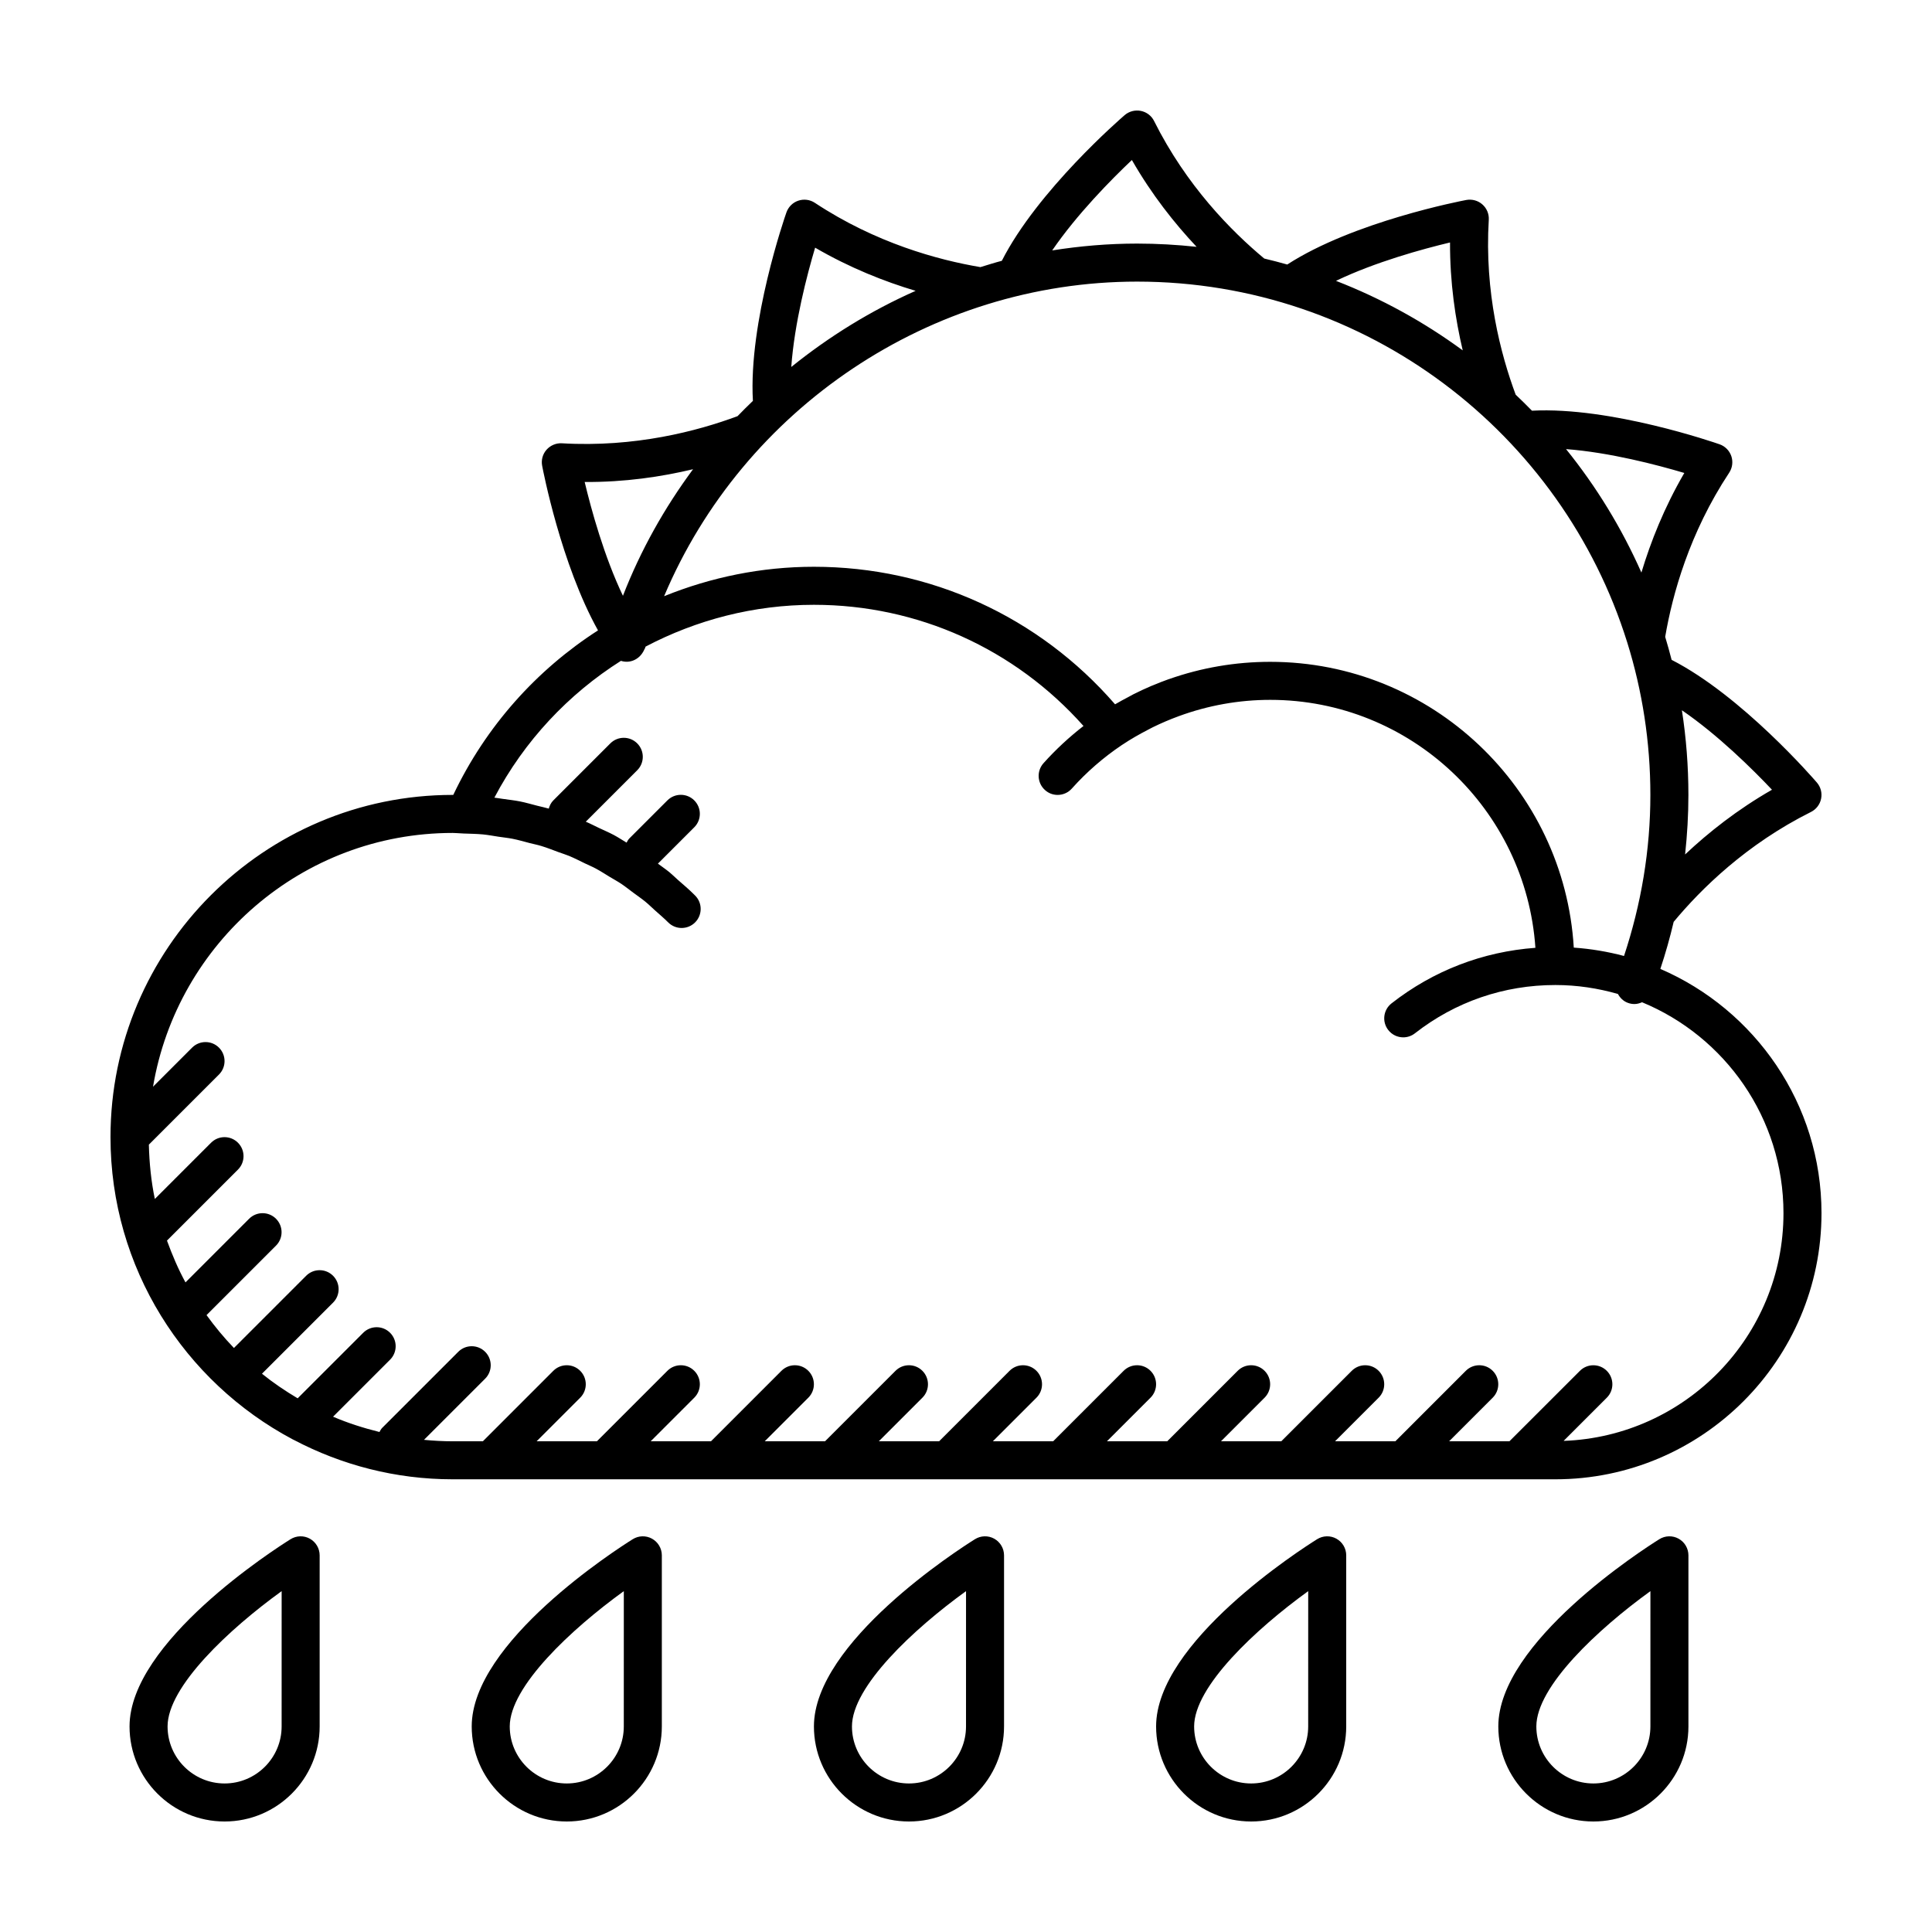
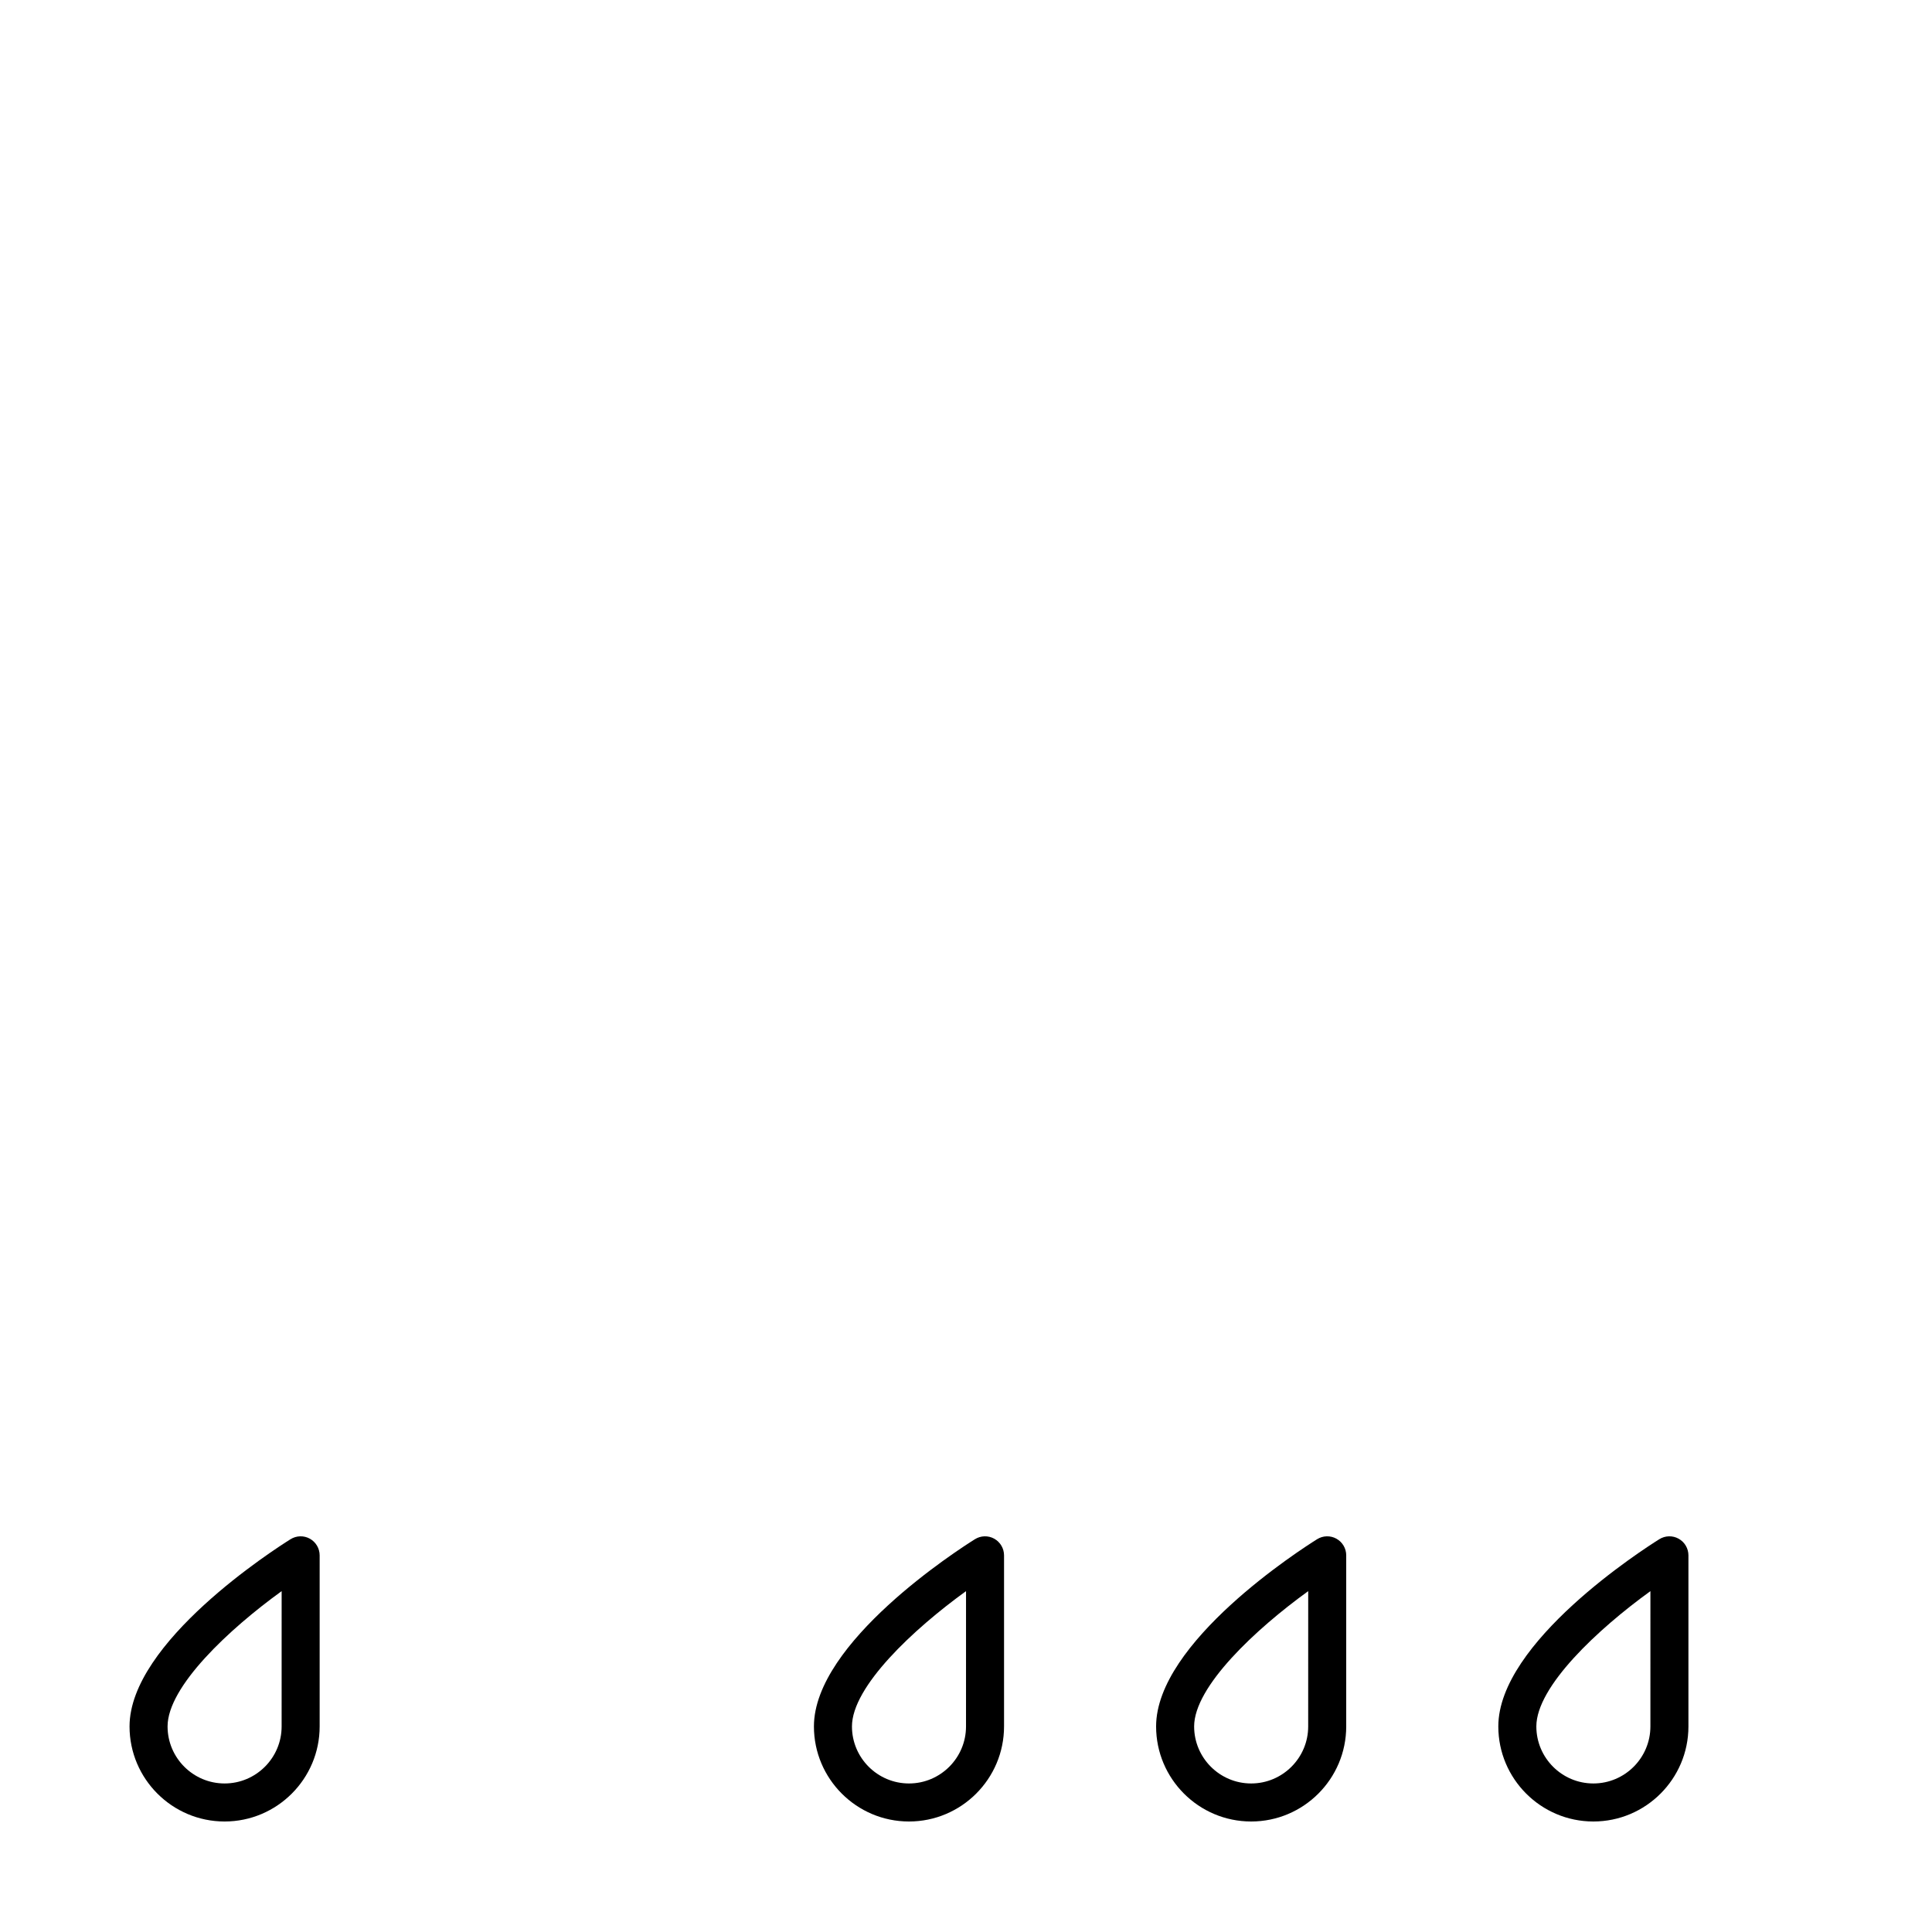
<svg xmlns="http://www.w3.org/2000/svg" fill="#000000" width="800px" height="800px" version="1.1" viewBox="144 144 512 512">
  <g>
-     <path d="m316.79 551.77c-1.594-0.887-3.559-0.836-5.113 0.137-4.359 2.727-42.668 27.316-42.668 49.617 0 13.891 11.301 25.191 25.191 25.191s25.191-11.301 25.191-25.191v-45.344c0-1.828-0.996-3.516-2.602-4.41zm-7.477 49.754c0 8.332-6.781 15.113-15.113 15.113s-15.113-6.781-15.113-15.113c0-10.57 16.309-25.797 30.23-35.855z" />
    <path d="m226.11 551.77c-1.598-0.887-3.551-0.836-5.113 0.137-4.359 2.727-42.668 27.316-42.668 49.617 0 13.891 11.301 25.191 25.191 25.191s25.191-11.301 25.191-25.191v-45.344c-0.004-1.828-0.996-3.516-2.602-4.41zm-7.477 49.754c0 8.332-6.781 15.113-15.113 15.113s-15.113-6.781-15.113-15.113c0-10.57 16.309-25.797 30.23-35.855z" />
    <path d="m407.48 551.77c-1.594-0.887-3.559-0.836-5.113 0.137-4.359 2.727-42.668 27.316-42.668 49.617 0 13.891 11.301 25.191 25.191 25.191s25.191-11.301 25.191-25.191v-45.344c-0.004-1.828-0.996-3.516-2.602-4.41zm-7.477 49.754c0 8.332-6.781 15.113-15.113 15.113s-15.113-6.781-15.113-15.113c0-10.57 16.309-25.797 30.23-35.855z" />
    <path d="m498.16 551.77c-1.594-0.887-3.559-0.836-5.113 0.137-4.359 2.727-42.668 27.316-42.668 49.617 0 13.891 11.301 25.191 25.191 25.191 13.891 0 25.191-11.301 25.191-25.191v-45.344c0-1.828-0.992-3.516-2.602-4.41zm-7.477 49.754c0 8.332-6.781 15.113-15.113 15.113-8.332 0-15.113-6.781-15.113-15.113 0-10.57 16.309-25.797 30.23-35.855z" />
    <path d="m588.85 551.77c-1.594-0.887-3.559-0.836-5.113 0.137-4.359 2.727-42.668 27.316-42.668 49.617 0 13.891 11.301 25.191 25.191 25.191 13.891 0 25.191-11.301 25.191-25.191v-45.344c-0.004-1.828-0.996-3.516-2.602-4.41zm-7.477 49.754c0 8.332-6.781 15.113-15.113 15.113-8.332 0-15.113-6.781-15.113-15.113 0-10.57 16.309-25.797 30.23-35.855z" />
-     <path d="m584.01 400.77c1.367-4.106 2.543-8.266 3.531-12.469 7.273-8.758 19.289-20.586 36.387-29.125 1.387-0.695 2.379-1.988 2.684-3.512 0.309-1.523-0.105-3.098-1.117-4.277-0.832-0.973-19.895-23-38.5-32.52-0.523-2.051-1.098-4.082-1.703-6.098 1.918-11.227 6.402-27.52 16.957-43.492 0.855-1.293 1.066-2.91 0.574-4.383-0.5-1.473-1.641-2.629-3.102-3.148-1.215-0.422-28.863-10.012-49.734-8.906-1.41-1.445-2.852-2.856-4.316-4.246-3.965-10.672-8.293-27.102-7.129-46.34 0.098-1.547-0.527-3.055-1.699-4.082-1.16-1.031-2.742-1.449-4.262-1.176-1.258 0.238-29.902 5.738-47.445 17.105-2.012-0.57-4.051-1.102-6.098-1.586-8.766-7.297-20.645-19.336-29.195-36.449-0.688-1.387-1.984-2.375-3.512-2.68-1.516-0.297-3.098 0.105-4.277 1.117-0.969 0.836-23.078 19.965-32.562 38.613-1.914 0.492-3.785 1.102-5.668 1.672-11.246-1.895-27.746-6.379-43.883-17.039-1.289-0.855-2.918-1.062-4.379-0.57-1.477 0.492-2.629 1.641-3.148 3.102-0.43 1.215-10.078 29.039-8.887 49.953-1.371 1.328-2.742 2.66-4.066 4.047-10.688 3.981-27.215 8.324-46.535 7.195-1.523-0.098-3.047 0.535-4.082 1.699-1.031 1.164-1.461 2.734-1.168 4.262 0.223 1.168 4.992 26.031 14.801 43.621-16.289 10.473-29.719 25.414-38.355 43.598h-0.152c-50.004 0-90.688 40.684-90.688 90.688 0 34.688 19.594 64.852 48.27 80.094 0.121 0.059 0.227 0.121 0.348 0.168 12.59 6.621 26.887 10.422 42.07 10.422h292.21c38.895 0 70.535-31.641 70.535-70.535-0.004-28.996-17.629-53.895-42.703-64.723zm-22.941-5.644c-2.523-42.184-37.648-75.734-80.461-75.734-9.219 0-18.258 1.566-26.801 4.578-0.02 0.004-0.039 0-0.066 0.012-1.441 0.508-2.863 1.074-4.273 1.664-0.117 0.051-0.246 0.09-0.363 0.141-1.605 0.684-3.199 1.426-4.758 2.211-0.469 0.238-0.926 0.508-1.387 0.754-1.066 0.562-2.137 1.129-3.176 1.742-0.098 0.055-0.188 0.102-0.281 0.156-20.148-23.227-48.988-36.449-79.809-36.449-13.887 0-27.305 2.777-39.699 7.801 20.98-49.707 70.539-83.371 125.34-83.371 60.93 0 112.63 40.27 129.89 95.594 0.004 0.016 0.012 0.023 0.016 0.047 3.977 12.762 6.125 26.324 6.125 40.387 0 14.656-2.438 28.957-6.984 42.688-4.293-1.148-8.746-1.898-13.316-2.219zm52.523-41.836c-9.199 5.269-16.828 11.324-23.023 17.148 0.562-5.219 0.875-10.477 0.875-15.781 0-7.629-0.59-15.121-1.723-22.434 9.559 6.547 18.727 15.621 23.871 21.066zm-23.23-83.949c-5.34 9.176-8.918 18.242-11.371 26.395-5.223-11.805-11.957-22.793-19.973-32.719 11.594 0.879 24.133 4.18 31.344 6.324zm-62.09-61.082c-0.035 10.645 1.406 20.297 3.367 28.598-10.262-7.535-21.539-13.75-33.59-18.43 10.457-5.012 22.926-8.426 30.223-10.168zm-84.312-21.855c5.269 9.191 11.32 16.812 17.148 23.008-5.18-0.551-10.438-0.859-15.77-0.859-7.613 0-15.125 0.645-22.496 1.812 6.559-9.586 15.66-18.797 21.117-23.961zm-83.945 23.23c9.262 5.387 18.414 8.984 26.633 11.441-11.855 5.25-22.91 12.078-32.953 20.176 0.844-11.664 4.16-24.352 6.32-31.617zm-32.348 58.715c-7.559 10.219-13.879 21.434-18.582 33.543-4.996-10.449-8.402-22.879-10.141-30.164 10.633 0.078 20.359-1.383 28.723-3.379zm230.71 257.5 11.441-11.441c1.969-1.969 1.969-5.152 0-7.125-1.969-1.969-5.152-1.969-7.125 0l-18.684 18.672h-15.98l11.551-11.551c1.969-1.969 1.969-5.152 0-7.125-1.969-1.969-5.152-1.969-7.125 0l-18.672 18.676h-15.98l11.551-11.551c1.969-1.969 1.969-5.152 0-7.125-1.969-1.969-5.152-1.969-7.125 0l-18.676 18.676h-15.98l11.551-11.551c1.969-1.969 1.969-5.152 0-7.125-1.969-1.969-5.152-1.969-7.125 0l-18.672 18.676h-15.98l11.551-11.551c1.969-1.969 1.969-5.152 0-7.125-1.969-1.969-5.152-1.969-7.125 0l-18.676 18.676h-15.98l11.551-11.551c1.969-1.969 1.969-5.152 0-7.125-1.969-1.969-5.152-1.969-7.125 0l-18.672 18.676h-15.98l11.551-11.551c1.969-1.969 1.969-5.152 0-7.125-1.969-1.969-5.152-1.969-7.125 0l-18.676 18.676h-15.98l11.551-11.551c1.969-1.969 1.969-5.152 0-7.125-1.969-1.969-5.152-1.969-7.125 0l-18.672 18.676h-15.98l11.551-11.551c1.969-1.969 1.969-5.152 0-7.125-1.969-1.969-5.152-1.969-7.125 0l-18.676 18.676h-15.98l11.551-11.551c1.969-1.969 1.969-5.152 0-7.125-1.969-1.969-5.152-1.969-7.125 0l-18.672 18.676h-7.992c-2.57 0-5.098-0.145-7.609-0.383l16.207-16.207c1.969-1.969 1.969-5.152 0-7.125-1.969-1.969-5.152-1.969-7.125 0l-20.152 20.152c-0.324 0.324-0.516 0.719-0.734 1.102-4.227-1.055-8.352-2.363-12.293-4.055l15.113-15.113c1.969-1.969 1.969-5.152 0-7.125-1.969-1.969-5.152-1.969-7.125 0l-17.371 17.367c-3.301-1.969-6.481-4.109-9.457-6.519l18.836-18.836c1.969-1.969 1.969-5.152 0-7.125-1.969-1.969-5.152-1.969-7.125 0l-19.141 19.141c-2.625-2.727-5.039-5.648-7.262-8.715l18.41-18.41c1.969-1.969 1.969-5.152 0-7.125-1.969-1.969-5.152-1.969-7.125 0l-16.863 16.867c-1.93-3.531-3.512-7.262-4.906-11.078l18.812-18.812c1.969-1.969 1.969-5.152 0-7.125-1.969-1.969-5.152-1.969-7.125 0l-14.906 14.906c-0.969-4.66-1.461-9.488-1.582-14.395l18.582-18.582c1.969-1.969 1.969-5.152 0-7.125-1.969-1.969-5.152-1.969-7.125 0l-10.352 10.352c6.414-38.098 39.531-67.25 79.418-67.25 0.621 0 1.219 0.074 1.832 0.09l1.301 0.074c0.02 0 0.047-0.012 0.066-0.004 1.602 0.059 3.219 0.082 4.805 0.23 1.395 0.137 2.766 0.402 4.144 0.609 1.23 0.188 2.469 0.309 3.684 0.543 1.559 0.309 3.062 0.746 4.594 1.148 1.008 0.262 2.039 0.457 3.039 0.762 1.562 0.473 3.066 1.074 4.594 1.641 0.926 0.344 1.875 0.621 2.785 0.996 1.441 0.598 2.832 1.32 4.238 2 0.945 0.457 1.926 0.855 2.852 1.355 1.27 0.68 2.473 1.473 3.703 2.215 1.012 0.613 2.062 1.176 3.047 1.832 1.082 0.727 2.106 1.559 3.16 2.336 1.074 0.797 2.18 1.547 3.219 2.398 0.898 0.734 1.727 1.57 2.602 2.348 1.152 1.031 2.336 2.023 3.441 3.133 0.984 0.988 2.273 1.48 3.566 1.48 1.285 0 2.574-0.488 3.559-1.473 1.969-1.965 1.98-5.152 0.012-7.125-0.055-0.055-0.109-0.102-0.168-0.152-0.02-0.02-0.023-0.047-0.047-0.066-1.395-1.395-2.891-2.656-4.363-3.945-0.734-0.648-1.43-1.359-2.191-1.984-0.996-0.82-2.062-1.531-3.09-2.309l9.633-9.633c1.969-1.969 1.969-5.152 0-7.125-1.969-1.969-5.152-1.969-7.125 0l-10.078 10.078c-0.328 0.328-0.523 0.727-0.734 1.113-1.133-0.672-2.227-1.406-3.387-2.023-1.301-0.695-2.656-1.258-3.984-1.891-1.148-0.539-2.266-1.137-3.438-1.633l13.629-13.629c1.969-1.969 1.969-5.152 0-7.125-1.969-1.969-5.152-1.969-7.125 0l-15.113 15.113c-0.625 0.625-0.973 1.379-1.203 2.172-1.008-0.293-2.035-0.504-3.055-0.762-1.527-0.387-3.031-0.836-4.586-1.145-1.516-0.301-3.066-0.457-4.606-0.68-0.727-0.105-1.438-0.23-2.168-0.316 7.941-15.07 19.625-27.453 33.562-36.27 0.039 0.012 0.059 0.039 0.102 0.051 2.273 0.672 4.555-0.383 5.703-2.332 0.145-0.211 0.242-0.438 0.352-0.672 0.055-0.141 0.16-0.242 0.207-0.387 0.047-0.141 0.102-0.273 0.141-0.414 13.5-7.102 28.73-11.082 44.617-11.082 27.492 0 53.238 11.645 71.441 32.113-3.809 2.961-7.371 6.254-10.602 9.863-1.855 2.074-1.676 5.262 0.395 7.113 0.953 0.871 2.152 1.293 3.352 1.293 1.379 0 2.762-0.562 3.754-1.676 3.941-4.41 8.422-8.293 13.301-11.566 0.047-0.023 0.09-0.051 0.133-0.082 2.176-1.457 4.449-2.746 6.766-3.949 0.414-0.211 0.816-0.438 1.23-0.641 2.266-1.117 4.602-2.106 6.977-2.977 7.688-2.812 15.84-4.301 24.168-4.301 37.262 0 67.793 29.07 70.285 65.711-13.934 1.02-27.023 6.035-38.129 14.723-2.191 1.715-2.578 4.875-0.867 7.062 0.992 1.273 2.473 1.941 3.977 1.941 1.082 0 2.176-0.348 3.098-1.074 10.707-8.363 23.574-12.793 37.207-12.793 5.758 0 11.305 0.855 16.586 2.371 0.555 1.02 1.406 1.891 2.578 2.332 0.59 0.23 1.199 0.336 1.801 0.336 0.711 0 1.375-0.195 2.012-0.473 21.969 9.062 37.48 30.691 37.48 55.891 0 32.598-25.941 59.18-58.254 60.352z" />
  </g>
</svg>